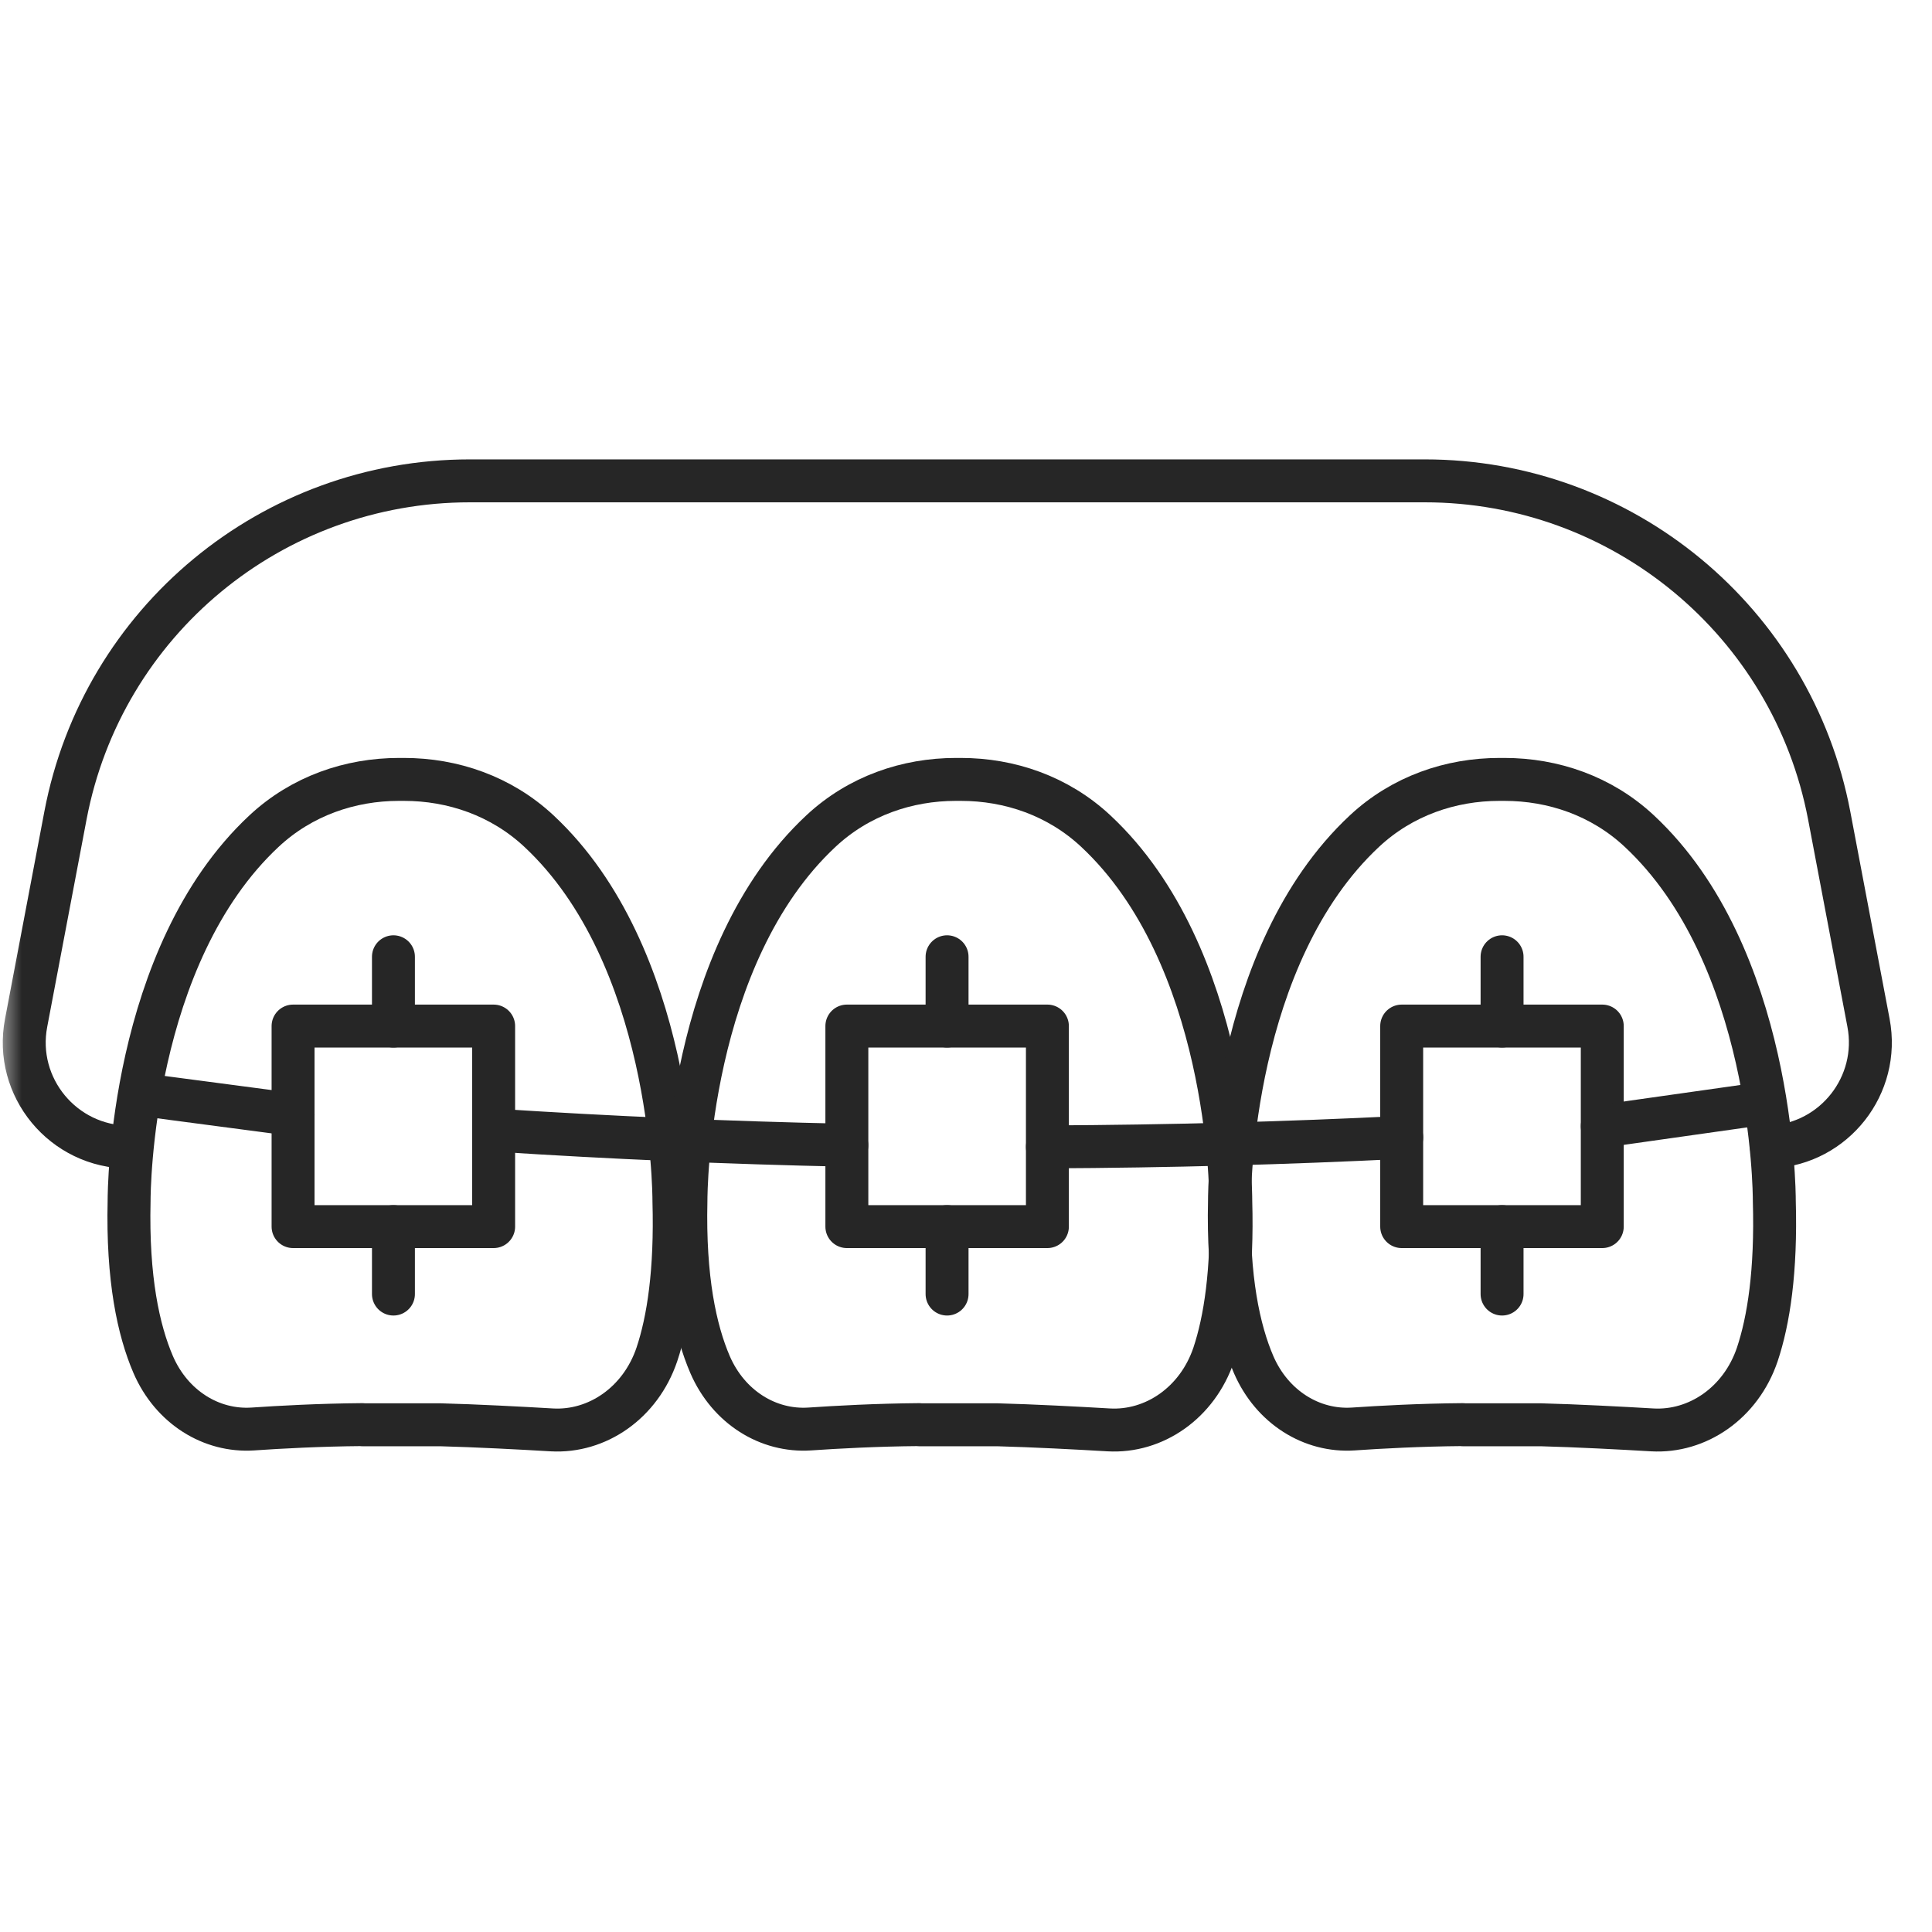
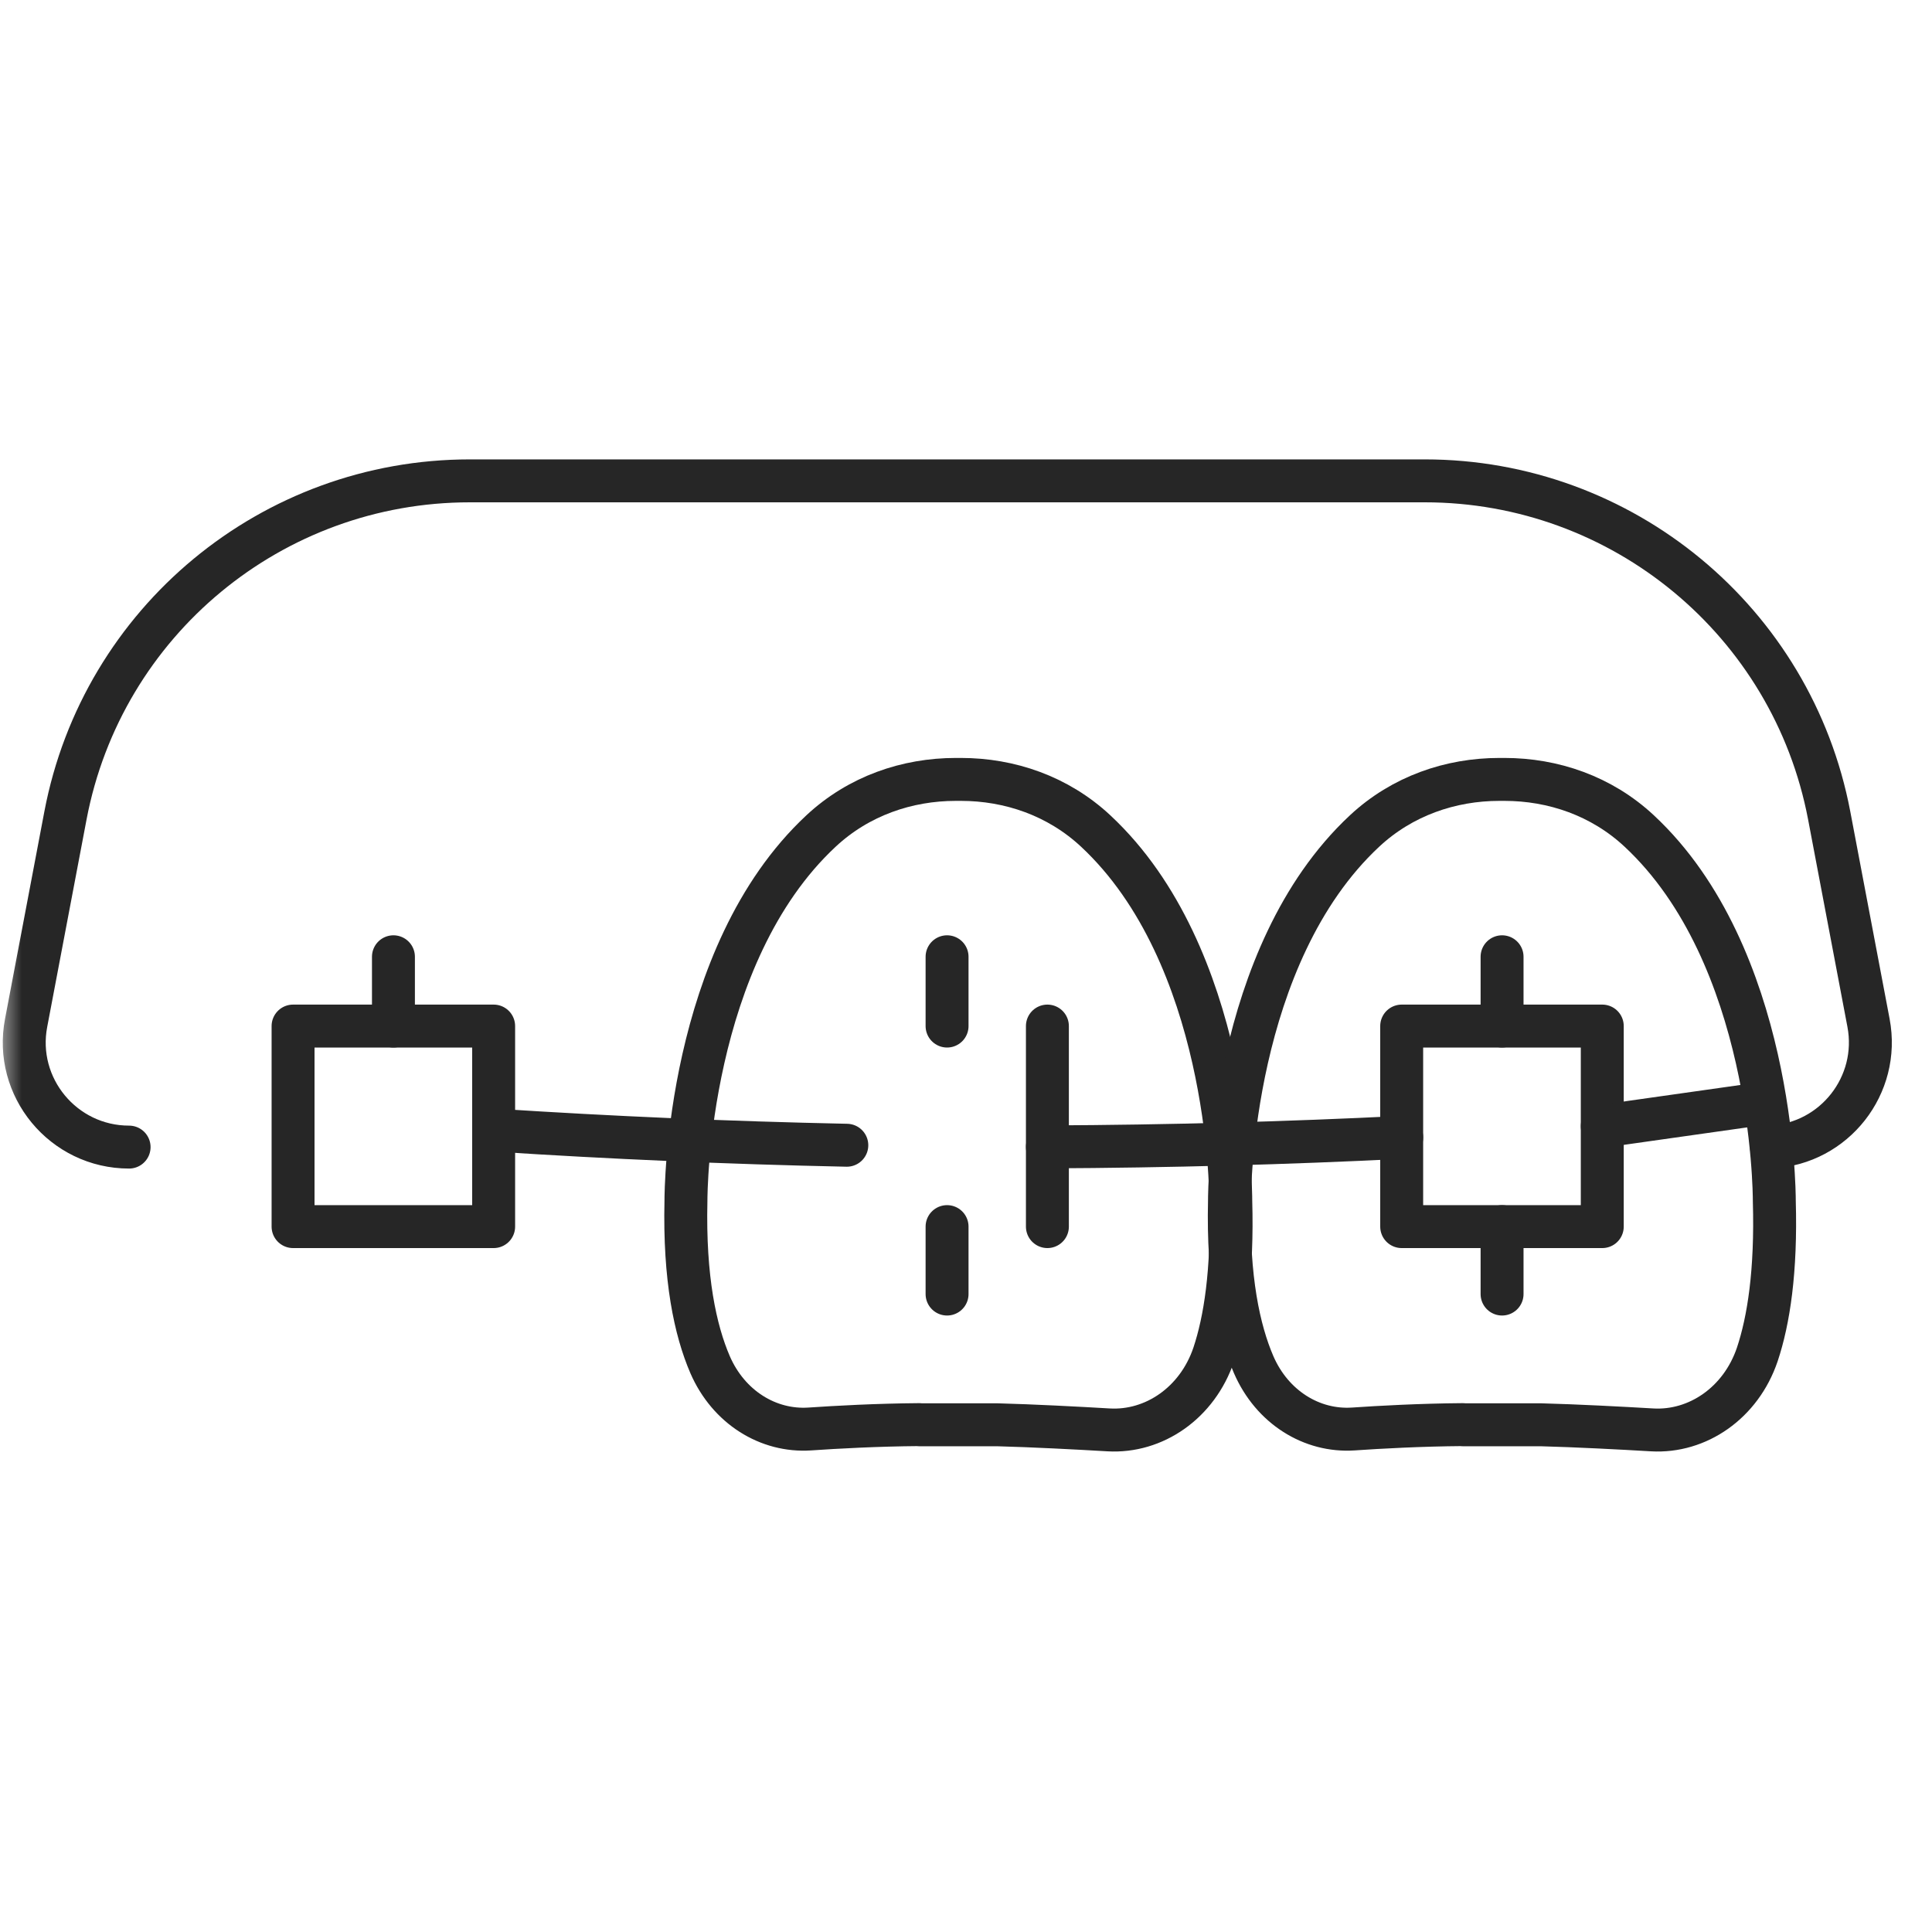
<svg xmlns="http://www.w3.org/2000/svg" width="45" height="45" viewBox="0 0 45 45" fill="none">
  <mask id="mask0_11607_2310" style="mask-type:alpha" maskUnits="userSpaceOnUse" x="0" y="0" width="45" height="45">
    <rect width="45" height="45" fill="#D6D6D6" />
  </mask>
  <g mask="url(#mask0_11607_2310)">
-     <path d="M8.44 33.182C7.448 33.19 6.515 33.241 5.889 33.284C4.923 33.348 3.999 32.777 3.569 31.785C3.224 30.984 2.964 29.779 3.007 27.974C3.007 27.723 3.041 22.255 6.153 19.355C7.031 18.537 8.159 18.154 9.292 18.154H9.411C10.544 18.154 11.672 18.537 12.55 19.355C15.662 22.255 15.697 27.727 15.697 27.974C15.743 29.613 15.565 30.755 15.3 31.547C14.917 32.679 13.908 33.365 12.852 33.305C12.141 33.263 11.072 33.207 10.263 33.186H8.44V33.182Z" stroke="#262626" stroke-linecap="round" stroke-linejoin="round" />
    <path d="M21.411 33.182C20.419 33.19 19.486 33.241 18.86 33.284C17.893 33.348 16.969 32.777 16.539 31.785C16.194 30.984 15.935 29.779 15.977 27.974C15.977 27.723 16.011 22.255 19.124 19.355C20.001 18.537 21.13 18.154 22.263 18.154H22.382C23.515 18.154 24.643 18.537 25.52 19.355C28.633 22.255 28.667 27.727 28.667 27.974C28.714 29.613 28.535 30.755 28.271 31.547C27.888 32.679 26.879 33.365 25.823 33.305C25.111 33.263 24.043 33.207 23.233 33.186H21.411V33.182Z" stroke="#262626" stroke-linecap="round" stroke-linejoin="round" />
    <path d="M34.071 33.182C33.079 33.19 32.146 33.241 31.52 33.284C30.554 33.348 29.63 32.777 29.2 31.785C28.855 30.984 28.595 29.779 28.637 27.974C28.637 27.723 28.672 22.255 31.784 19.355C32.662 18.537 33.79 18.154 34.923 18.154H35.042C36.175 18.154 37.303 18.537 38.18 19.355C41.293 22.255 41.327 27.727 41.327 27.974C41.374 29.613 41.195 30.755 40.931 31.547C40.548 32.679 39.539 33.365 38.483 33.305C37.772 33.263 36.703 33.207 35.894 33.186H34.071V33.182Z" stroke="#262626" stroke-linecap="round" stroke-linejoin="round" />
    <path d="M19.724 26.675C16.918 26.616 14.201 26.496 11.578 26.326" stroke="#262626" stroke-linecap="round" stroke-linejoin="round" />
    <path d="M32.649 26.492C29.992 26.624 27.237 26.701 24.396 26.713" stroke="#262626" stroke-linecap="round" stroke-linejoin="round" />
    <path d="M11.498 23.899H6.826V28.57H11.498V23.899Z" stroke="#262626" stroke-linecap="round" stroke-linejoin="round" />
-     <path d="M24.396 23.899H19.725V28.57H24.396V23.899Z" stroke="#262626" stroke-linecap="round" stroke-linejoin="round" />
+     <path d="M24.396 23.899V28.57H24.396V23.899Z" stroke="#262626" stroke-linecap="round" stroke-linejoin="round" />
    <path d="M37.32 23.899H32.648V28.57H37.32V23.899Z" stroke="#262626" stroke-linecap="round" stroke-linejoin="round" />
    <path d="M3.007 26.718C1.474 26.718 0.32 25.321 0.609 23.822L1.525 18.993C2.385 14.471 6.337 11.2 10.944 11.2H33.186C37.789 11.2 41.745 14.475 42.605 18.993L43.521 23.822C43.798 25.278 42.724 26.637 41.26 26.713" stroke="#262626" stroke-linecap="round" stroke-linejoin="round" />
-     <path d="M6.827 25.96L3.301 25.495" stroke="#262626" stroke-linecap="round" stroke-linejoin="round" />
    <path d="M37.32 26.232L40.863 25.73" stroke="#262626" stroke-linecap="round" stroke-linejoin="round" />
    <path d="M22.059 23.899V22.285" stroke="#262626" stroke-linecap="round" stroke-linejoin="round" />
    <path d="M22.059 28.57V30.141" stroke="#262626" stroke-linecap="round" stroke-linejoin="round" />
    <path d="M34.986 23.899V22.285" stroke="#262626" stroke-linecap="round" stroke-linejoin="round" />
    <path d="M34.986 28.57V30.141" stroke="#262626" stroke-linecap="round" stroke-linejoin="round" />
    <path d="M9.164 23.899V22.285" stroke="#262626" stroke-linecap="round" stroke-linejoin="round" />
-     <path d="M9.164 28.57V30.141" stroke="#262626" stroke-linecap="round" stroke-linejoin="round" />
  </g>
</svg>